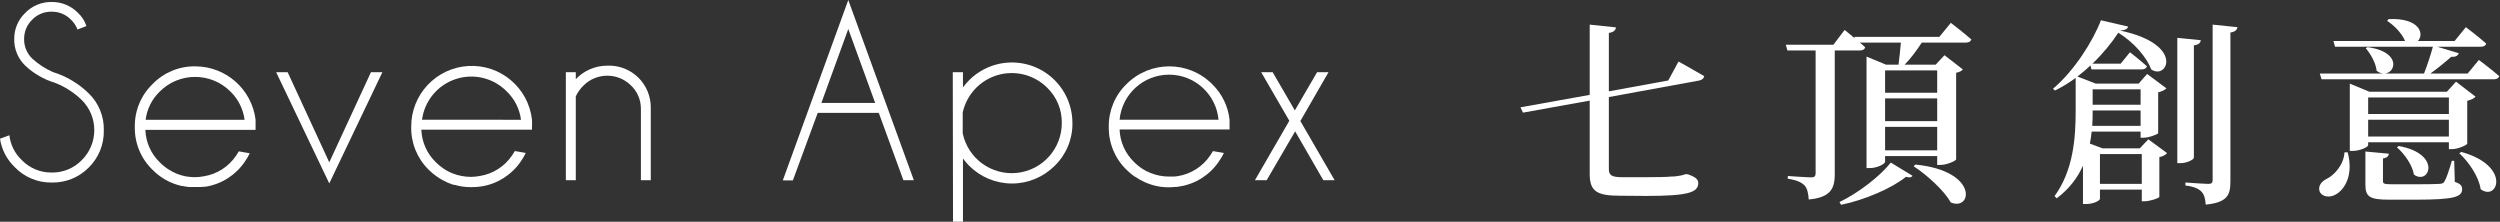
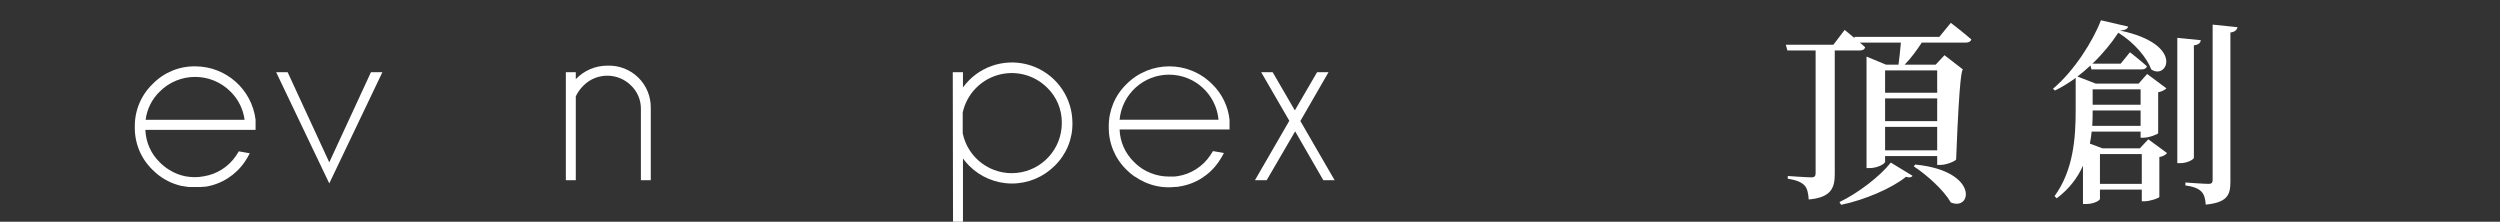
<svg xmlns="http://www.w3.org/2000/svg" width="451px" height="40px" viewBox="0 0 451 40" version="1.1">
  <rect x="0" y="0" width="451" height="40" fill="#333333" stroke="none" />
  <title>wordmark-ch-light-line</title>
  <g id="wordmark-ch-light-line" stroke="none" stroke-width="1" fill="none" fill-rule="evenodd">
    <g id="Group-4" transform="translate(274.286, 3.429)" fill="#FFFFFF" fill-rule="nonzero">
-       <path d="M26.668,11.088 L15.951,13.046 L15.951,2.507 C16.841,2.4 17.197,1.973 17.232,1.51 L12.497,1.012 L12.497,13.687 L0,15.93 L0.463,16.891 L12.497,14.719 L12.497,28 C12.497,31.168 13.921,31.88 17.98,31.88 L22.751,31.916 C30.264,31.916 32.079,31.275 32.079,29.602 C32.079,28.925 31.581,28.498 30.264,28.035 L30.086,28 L29.729,28 C29.302,28.178 28.768,28.284 28.412,28.32 C28.056,28.391 27.558,28.427 27.095,28.427 C26.454,28.498 24.816,28.534 23.107,28.534 L18.336,28.534 C16.449,28.534 15.951,28.178 15.951,27.074 L15.951,14.078 L32.293,11.088 C32.756,10.981 33.112,10.696 33.147,10.304 C31.332,9.236 28.519,7.67 28.519,7.67 L26.668,11.088 Z" id="Path" />
-       <path d="M57.844,33.518 C62.046,32.664 67.03,30.527 69.558,28.462 C70.128,28.64 70.519,28.605 70.733,28.284 L66.816,25.899 C64.929,28.32 60.977,31.382 57.559,33.02 L57.844,33.518 Z M70.947,26.575 C73.296,28.106 76.358,30.848 77.64,33.091 C81.45,34.729 82.767,27.394 71.231,26.255 L70.947,26.575 Z M75.183,9.272 L75.183,13.295 L65.784,13.295 L65.784,9.272 L75.183,9.272 Z M65.784,23.691 L65.784,19.455 L75.183,19.455 L75.183,23.691 L65.784,23.691 Z M65.784,14.328 L75.183,14.328 L75.183,18.422 L65.784,18.422 L65.784,14.328 Z M75.575,3.219 L60.23,3.219 L60.301,3.468 C59.34,2.649 58.485,1.973 58.485,1.973 L56.456,4.643 L47.875,4.643 L48.16,5.676 L53.251,5.676 L53.251,27.822 C53.251,28.32 53.073,28.569 52.468,28.569 C51.72,28.569 48.231,28.32 48.231,28.32 L48.231,28.818 C49.94,29.068 50.759,29.495 51.293,30.065 C51.756,30.599 51.934,31.453 52.005,32.557 C56.1,32.201 56.705,30.421 56.705,27.964 L56.705,5.676 L61.191,5.676 C61.725,5.676 62.081,5.498 62.188,5.106 C61.903,4.821 61.583,4.536 61.227,4.252 L68.632,4.252 C68.525,5.605 68.347,7.171 68.205,8.239 L65.962,8.239 L62.437,6.779 L62.437,26.896 L62.971,26.896 C64.431,26.896 65.784,26.113 65.784,25.756 L65.784,24.724 L75.183,24.724 L75.183,26.326 L75.753,26.326 C76.928,26.326 78.566,25.578 78.601,25.329 L78.601,9.699 C79.207,9.592 79.67,9.307 79.812,9.094 L76.501,6.53 L74.899,8.239 L69.309,8.239 C70.341,7.207 71.481,5.676 72.406,4.252 L80.382,4.252 C80.845,4.252 81.236,4.074 81.343,3.682 C79.919,2.436 77.64,0.691 77.64,0.691 L75.575,3.219 Z" id="Shape" />
+       <path d="M57.844,33.518 C62.046,32.664 67.03,30.527 69.558,28.462 C70.128,28.64 70.519,28.605 70.733,28.284 L66.816,25.899 C64.929,28.32 60.977,31.382 57.559,33.02 L57.844,33.518 Z M70.947,26.575 C73.296,28.106 76.358,30.848 77.64,33.091 C81.45,34.729 82.767,27.394 71.231,26.255 L70.947,26.575 Z M75.183,9.272 L75.183,13.295 L65.784,13.295 L65.784,9.272 L75.183,9.272 Z M65.784,23.691 L65.784,19.455 L75.183,19.455 L75.183,23.691 L65.784,23.691 Z M65.784,14.328 L75.183,14.328 L75.183,18.422 L65.784,18.422 L65.784,14.328 Z M75.575,3.219 L60.23,3.219 L60.301,3.468 C59.34,2.649 58.485,1.973 58.485,1.973 L56.456,4.643 L47.875,4.643 L48.16,5.676 L53.251,5.676 L53.251,27.822 C53.251,28.32 53.073,28.569 52.468,28.569 C51.72,28.569 48.231,28.32 48.231,28.32 L48.231,28.818 C49.94,29.068 50.759,29.495 51.293,30.065 C51.756,30.599 51.934,31.453 52.005,32.557 C56.1,32.201 56.705,30.421 56.705,27.964 L56.705,5.676 L61.191,5.676 C61.725,5.676 62.081,5.498 62.188,5.106 C61.903,4.821 61.583,4.536 61.227,4.252 L68.632,4.252 C68.525,5.605 68.347,7.171 68.205,8.239 L65.962,8.239 L62.437,6.779 L62.437,26.896 L62.971,26.896 C64.431,26.896 65.784,26.113 65.784,25.756 L65.784,24.724 L75.183,24.724 L75.183,26.326 L75.753,26.326 C76.928,26.326 78.566,25.578 78.601,25.329 C79.207,9.592 79.67,9.307 79.812,9.094 L76.501,6.53 L74.899,8.239 L69.309,8.239 C70.341,7.207 71.481,5.676 72.406,4.252 L80.382,4.252 C80.845,4.252 81.236,4.074 81.343,3.682 C79.919,2.436 77.64,0.691 77.64,0.691 L75.575,3.219 Z" id="Shape" />
      <path d="M104.544,29.744 L104.544,24.368 L112.092,24.368 L112.092,29.744 L104.544,29.744 Z M111.879,12.69 L111.879,15.467 L103.227,15.467 L103.227,12.69 L111.879,12.69 Z M103.156,19.277 C103.227,18.28 103.227,17.354 103.227,16.499 L111.879,16.499 L111.879,19.277 L103.156,19.277 Z M111.736,23.335 L105.007,23.335 L102.729,22.481 C102.871,21.733 102.978,21.021 103.049,20.309 L111.879,20.309 L111.879,21.413 L112.413,21.413 C113.374,21.413 114.976,20.808 115.048,20.594 L115.048,13.224 C115.724,13.081 116.294,12.761 116.543,12.512 L113.054,9.913 L111.523,11.657 L103.797,11.657 L100.486,10.375 C101.304,9.735 102.088,9.094 102.835,8.382 L103.013,9.094 L112.057,9.094 C112.555,9.094 112.911,8.916 113.018,8.524 C111.843,7.456 109.956,5.996 109.956,5.996 L108.283,8.061 L103.191,8.061 C105.078,6.245 106.681,4.287 107.856,2.471 C110.882,4.358 113.018,7.029 113.801,9.094 C116.65,11.088 119.961,4.572 108.176,2.08 C109.137,2.009 109.493,1.795 109.636,1.368 L104.722,0.228 C103.298,3.967 99.916,9.343 96.071,12.583 L96.427,12.903 C97.744,12.263 98.99,11.479 100.165,10.625 L100.165,16.464 C100.165,21.413 99.773,27.252 96.355,31.952 L96.747,32.343 C99.026,30.634 100.521,28.605 101.482,26.469 L101.482,33.376 L102.016,33.376 C103.547,33.376 104.544,32.699 104.544,32.45 L104.544,30.777 L112.092,30.777 L112.092,32.877 L112.591,32.877 C113.588,32.877 115.226,32.308 115.261,32.094 L115.261,24.902 C115.938,24.795 116.436,24.475 116.65,24.19 L113.267,21.698 L111.736,23.335 Z M121.492,4.75 C122.382,4.643 122.667,4.287 122.738,3.824 L118.501,3.397 L118.501,26.006 L119.071,26.006 C120.21,26.006 121.492,25.365 121.492,25.009 L121.492,4.75 Z M124.874,1.012 L124.874,29.032 C124.874,29.531 124.696,29.744 124.127,29.744 C123.379,29.744 119.961,29.495 119.961,29.495 L119.961,30.029 C121.563,30.243 122.382,30.634 122.881,31.168 C123.379,31.702 123.557,32.486 123.628,33.483 C127.58,33.091 128.079,31.702 128.079,29.317 L128.079,2.436 C128.898,2.329 129.254,1.973 129.36,1.474 L124.874,1.012 Z" id="Shape" />
-       <path d="M148.658,24.047 C148.551,26.255 146.842,28.178 145.418,28.854 C144.492,29.317 143.851,30.136 144.172,31.097 C144.599,32.13 146.023,32.272 147.056,31.667 C148.729,30.777 150.331,28.071 149.227,24.047 L148.658,24.047 Z M167.492,14.15 L167.492,17.14 L152.93,17.14 L152.93,14.15 L167.492,14.15 Z M152.93,21.199 L152.93,18.173 L167.492,18.173 L167.492,21.199 L152.93,21.199 Z M152.93,22.232 L167.492,22.232 L167.492,23.478 L168.026,23.478 C169.13,23.478 170.768,22.73 170.804,22.481 L170.804,14.755 C171.551,14.577 172.085,14.292 172.299,14.007 L168.774,11.301 L167.136,13.117 L153.144,13.117 L149.619,11.657 L149.619,23.798 L150.118,23.798 C151.435,23.798 152.93,23.086 152.93,22.766 L152.93,22.232 Z M158.128,23.157 C159.446,24.297 160.906,26.326 161.19,28.071 C163.968,30.065 166.282,24.332 158.449,22.908 L158.128,23.157 Z M168.454,25.578 L168.026,25.578 C167.492,27.394 167.065,28.712 166.709,29.281 C166.495,29.637 166.317,29.709 165.783,29.744 C165.214,29.78 163.647,29.815 161.796,29.815 L157.203,29.815 C155.707,29.815 155.601,29.673 155.601,29.21 L155.601,25.151 C156.277,25.08 156.597,24.76 156.669,24.297 L152.432,23.905 L152.432,29.851 C152.432,32.058 153.144,32.592 156.74,32.592 L161.546,32.592 C168.454,32.592 169.878,32.094 169.878,30.705 C169.878,30.1 169.593,29.709 168.56,29.388 L168.454,25.578 Z M169.379,24.226 C171.124,25.828 172.904,28.462 173.225,30.705 C176.287,32.984 178.814,26.504 169.735,23.976 L169.379,24.226 Z M170.875,9.841 L164.146,9.841 C165.499,8.88 166.958,7.67 167.92,6.815 C168.703,6.886 169.13,6.601 169.273,6.174 L165.392,4.999 L173.26,4.999 C173.759,4.999 174.115,4.821 174.222,4.43 C172.833,3.183 170.554,1.474 170.554,1.474 L168.525,3.967 L161.903,3.967 C163.077,2.756 162.294,-0.235 156.633,0.015 L156.348,0.335 C157.594,1.118 159.019,2.578 159.588,3.967 L146.664,3.967 L146.949,4.999 L164.608,4.999 C164.217,6.459 163.576,8.382 163.006,9.841 L144.207,9.841 L144.528,10.874 L175.61,10.874 C176.109,10.874 176.465,10.696 176.571,10.304 C175.147,9.058 172.904,7.385 172.904,7.385 L170.875,9.841 Z M152.503,5.284 C153.358,6.281 154.319,7.919 154.461,9.343 C157.238,11.479 160.194,6.103 152.823,5.07 L152.503,5.284 Z" id="Shape" />
    </g>
    <g id="Group-6" transform="translate(-0, 0)" fill="#FFFFFF" fill-rule="nonzero">
-       <path d="M9.896,14.929 C7.893,14.324 6.059,13.261 4.539,11.824 C3.249,10.579 2.534,8.854 2.567,7.061 C2.541,5.282 3.256,3.573 4.539,2.342 C5.783,1.049 7.508,0.33 9.302,0.359 C11.098,0.328 12.826,1.042 14.077,2.331 C14.774,2.978 15.294,3.792 15.59,4.696 L13.976,5.324 C13.724,4.648 13.321,4.039 12.799,3.542 C11.879,2.605 10.615,2.087 9.302,2.107 C7.987,2.085 6.722,2.609 5.806,3.553 C4.857,4.471 4.329,5.741 4.349,7.061 C4.331,8.377 4.858,9.643 5.806,10.558 C6.908,11.575 8.174,12.401 9.549,13.001 C11.962,13.742 14.164,15.048 15.971,16.811 C17.798,18.563 18.799,21.006 18.728,23.536 C18.783,26.063 17.784,28.499 15.971,30.261 C14.209,32.029 11.797,32.993 9.302,32.928 C6.792,32.963 4.38,31.952 2.645,30.137 C1.224,28.768 0.294,26.967 0,25.015 L1.692,24.399 C1.886,26.111 2.68,27.7 3.934,28.882 C5.346,30.345 7.303,31.157 9.336,31.124 C11.376,31.159 13.34,30.348 14.76,28.882 C16.202,27.449 17.012,25.501 17.012,23.469 C17.012,21.436 16.202,19.488 14.76,18.055 C13.366,16.697 11.711,15.634 9.896,14.929 Z" id="Path" />
      <polygon id="Path" points="59.4 29.286 66.921 13.023 68.983 13.023 59.4 33.085 49.818 13.023 51.891 13.023" />
      <path d="M103.872,17.383 L103.872,32.502 L102.079,32.502 L102.079,13.023 L103.872,13.023 L103.872,14.279 C105.354,12.724 107.407,11.845 109.554,11.846 C111.626,11.757 113.643,12.526 115.129,13.973 C116.614,15.42 117.436,17.417 117.4,19.49 L117.4,32.502 L115.618,32.502 L115.618,19.647 C115.637,18.041 114.983,16.5 113.813,15.399 C111.45,13.075 107.659,13.075 105.296,15.399 C104.703,15.967 104.22,16.64 103.872,17.383 L103.872,17.383 Z" id="Path" />
-       <path d="M158.532,20.364 L147.515,20.364 L143.032,32.547 L141.216,32.547 L153.029,0 L164.853,32.502 L162.97,32.502 L158.532,20.364 Z M157.882,18.571 L153.029,5.234 L148.176,18.571 L157.882,18.571 Z" id="Shape" />
      <path d="M171.88,13.023 L173.718,13.023 L173.718,15.769 C174.06,15.306 174.435,14.868 174.839,14.458 C177.964,11.34 182.658,10.41 186.735,12.103 C190.812,13.796 193.468,17.777 193.466,22.191 C193.51,25.092 192.354,27.882 190.272,29.902 C188.228,31.953 185.451,33.106 182.555,33.106 C179.66,33.106 176.883,31.953 174.839,29.902 C174.435,29.492 174.06,29.054 173.718,28.591 L173.718,40 L171.925,40 L171.88,13.023 Z M173.673,20.319 L173.673,24.052 C174.62,28.587 178.843,31.67 183.451,31.191 C188.059,30.711 191.557,26.824 191.549,22.191 C191.589,19.791 190.632,17.481 188.904,15.814 C186.561,13.483 183.133,12.615 179.962,13.548 C176.791,14.481 174.381,17.068 173.673,20.297 L173.673,20.319 Z" id="Shape" />
      <polygon id="Path" points="239.664 13.023 234.643 21.732 234.576 21.832 234.643 21.933 240.762 32.502 238.722 32.502 233.645 23.693 228.512 32.502 226.394 32.502 232.536 21.888 232.592 21.788 232.536 21.687 227.515 13.023 229.588 13.023 233.589 19.916 237.602 13.023" />
      <path d="M46.108,23.39 C46.108,23.233 46.108,23.065 46.108,22.897 C46.108,22.449 46.108,22.012 46.108,21.608 C45.435,16.113 40.773,11.98 35.237,11.97 C32.335,11.921 29.543,13.077 27.526,15.164 C25.431,17.185 24.27,19.986 24.321,22.897 C24.264,25.801 25.417,28.598 27.504,30.619 C28.945,32.091 30.783,33.111 32.793,33.556 L32.906,33.556 C33.094,33.601 33.285,33.635 33.477,33.656 L34.06,33.735 L34.407,33.735 C34.632,33.735 34.856,33.735 35.08,33.735 L35.237,33.735 C35.82,33.76 36.405,33.741 36.985,33.679 L36.985,33.679 L37.086,33.679 C39.956,33.22 42.511,31.599 44.147,29.196 C44.489,28.705 44.792,28.187 45.055,27.649 L43.082,27.302 C42.925,27.571 42.757,27.84 42.578,28.098 C41.234,30.09 39.123,31.434 36.75,31.807 C36.214,31.908 35.67,31.961 35.125,31.964 C34.565,31.958 34.006,31.906 33.455,31.807 C32.382,31.592 31.359,31.178 30.44,30.586 L30.44,30.586 C29.859,30.218 29.321,29.786 28.837,29.297 C27.235,27.754 26.298,25.647 26.226,23.424 L46.108,23.424 L46.108,23.39 Z M26.271,21.608 C26.515,19.666 27.416,17.867 28.826,16.509 C32.348,12.996 38.048,12.996 41.569,16.509 C42.97,17.873 43.87,19.67 44.124,21.608 L26.271,21.608 Z" id="Shape" />
-       <path d="M95.971,23.39 C95.971,23.233 95.971,23.065 95.971,22.897 C95.994,22.468 95.994,22.038 95.971,21.608 C95.328,15.828 90.271,11.564 84.465,11.908 C78.659,12.251 74.14,17.082 74.183,22.897 C74.125,25.795 75.264,28.589 77.333,30.619 C77.768,31.055 78.241,31.453 78.745,31.807 L78.745,31.807 L78.969,31.953 L79.328,32.188 L79.787,32.457 L80.403,32.771 L80.74,32.939 L81.233,33.13 L81.816,33.343 L82.006,33.343 C82.952,33.623 83.934,33.762 84.92,33.757 L85.088,33.757 C85.689,33.764 86.289,33.719 86.881,33.623 L86.881,33.623 L86.881,33.623 C89.752,33.164 92.306,31.542 93.942,29.14 C94.284,28.648 94.588,28.131 94.85,27.593 L92.878,27.246 C92.721,27.515 92.553,27.784 92.373,28.041 C91.03,30.034 88.919,31.377 86.545,31.751 C86.02,31.847 85.488,31.899 84.954,31.908 C83.802,31.905 82.661,31.685 81.591,31.258 C81.457,31.208 81.326,31.148 81.199,31.079 L80.863,30.922 L80.46,30.698 C79.793,30.293 79.176,29.812 78.621,29.263 C77.024,27.717 76.088,25.612 76.01,23.39 L95.971,23.39 Z M76.133,21.597 C76.585,18.197 78.937,15.352 82.192,14.27 C85.446,13.187 89.034,14.056 91.432,16.509 C92.841,17.867 93.743,19.666 93.987,21.608 L76.133,21.597 Z" id="Shape" />
      <path d="M221.81,23.39 C221.81,23.233 221.81,23.065 221.81,22.897 C221.81,22.449 221.81,22.012 221.81,21.608 C221.55,19.157 220.435,16.875 218.661,15.164 C214.398,10.904 207.49,10.904 203.228,15.164 C201.137,17.188 199.977,19.987 200.022,22.897 C199.976,25.802 201.132,28.596 203.217,30.619 C203.666,31.064 204.149,31.472 204.662,31.841 L204.662,31.841 L204.718,31.841 C205.261,32.223 205.839,32.553 206.444,32.827 L206.612,32.906 L207.061,33.085 C208.61,33.69 210.283,33.91 211.936,33.724 C212.216,33.724 212.485,33.724 212.743,33.634 L212.822,33.634 C215.692,33.183 218.245,31.559 219.871,29.151 C220.219,28.661 220.527,28.144 220.79,27.604 L218.818,27.257 C218.661,27.526 218.493,27.795 218.313,28.053 C216.967,30.044 214.858,31.391 212.485,31.774 L211.824,31.852 C211.529,31.869 211.234,31.869 210.939,31.852 C209.787,31.859 208.645,31.642 207.576,31.213 C207.368,31.134 207.166,31.04 206.971,30.933 L206.915,30.933 C206.669,30.81 206.433,30.664 206.187,30.518 L206.187,30.518 C205.607,30.148 205.07,29.716 204.584,29.229 C202.987,27.683 202.051,25.578 201.973,23.357 L221.877,23.357 L221.81,23.39 Z M201.973,21.597 C202.405,16.99 206.272,13.469 210.899,13.469 C215.527,13.469 219.394,16.99 219.826,21.597 L201.973,21.597 Z" id="Shape" />
    </g>
  </g>
</svg>